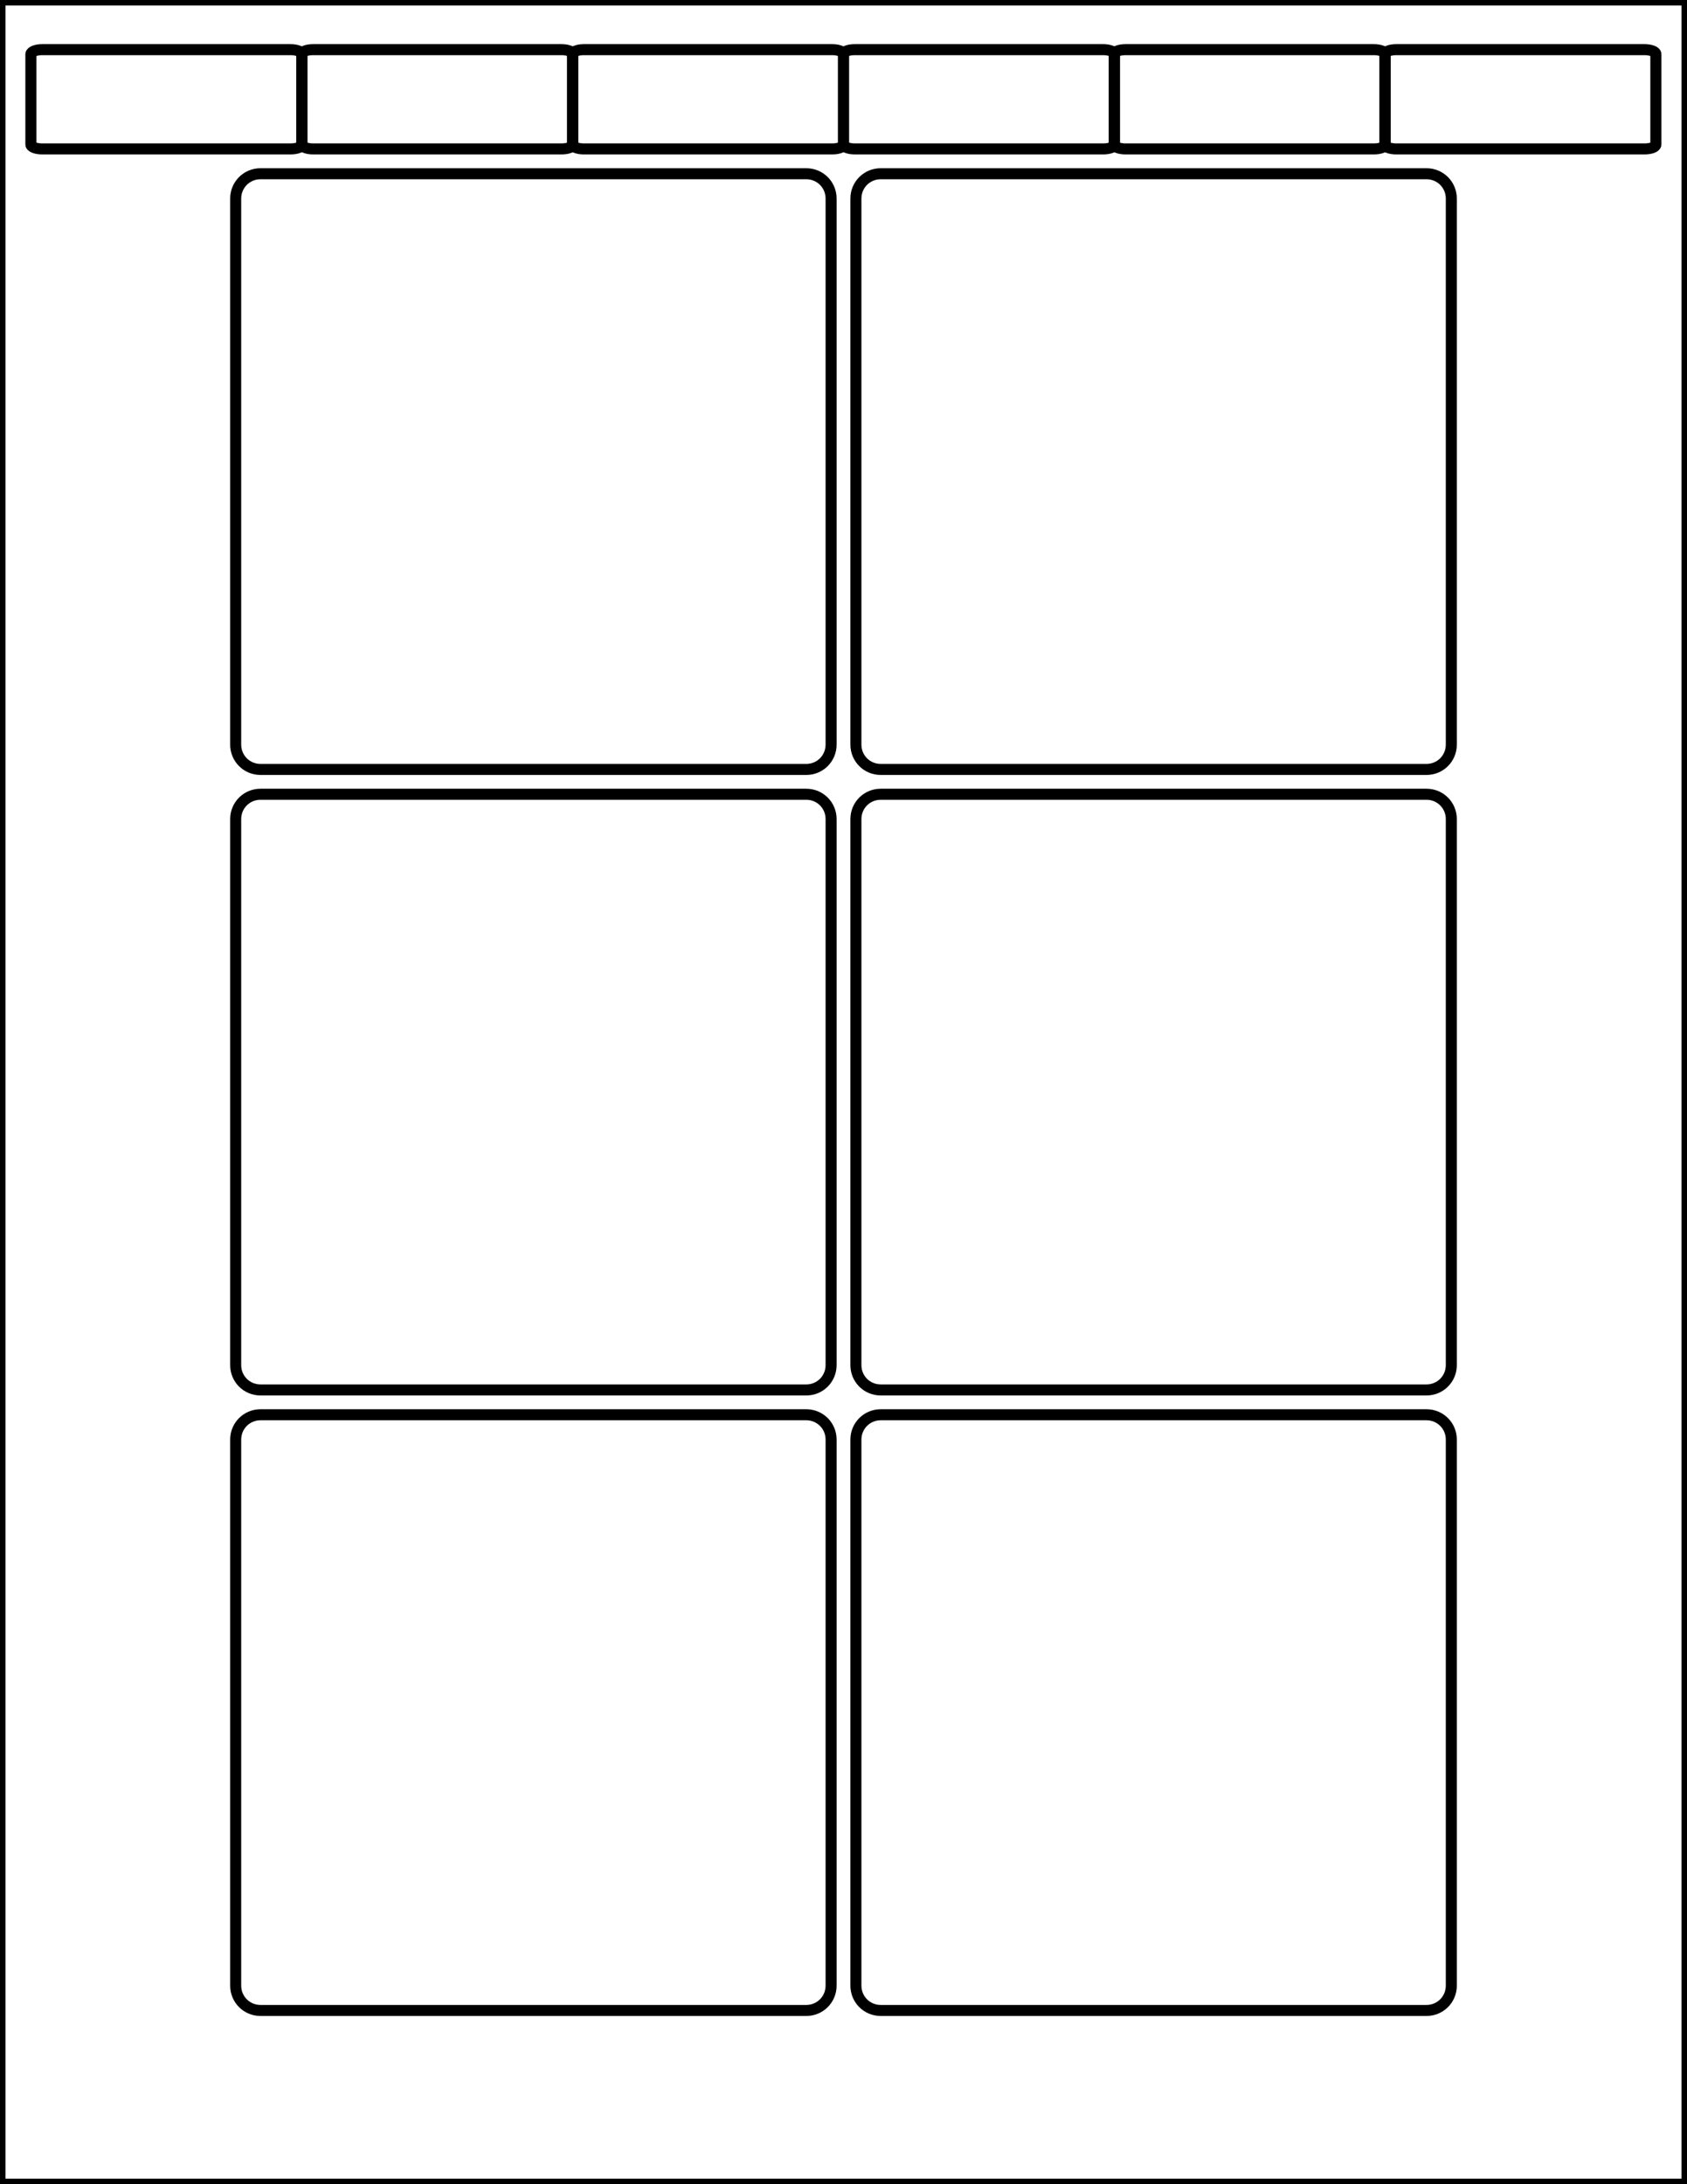
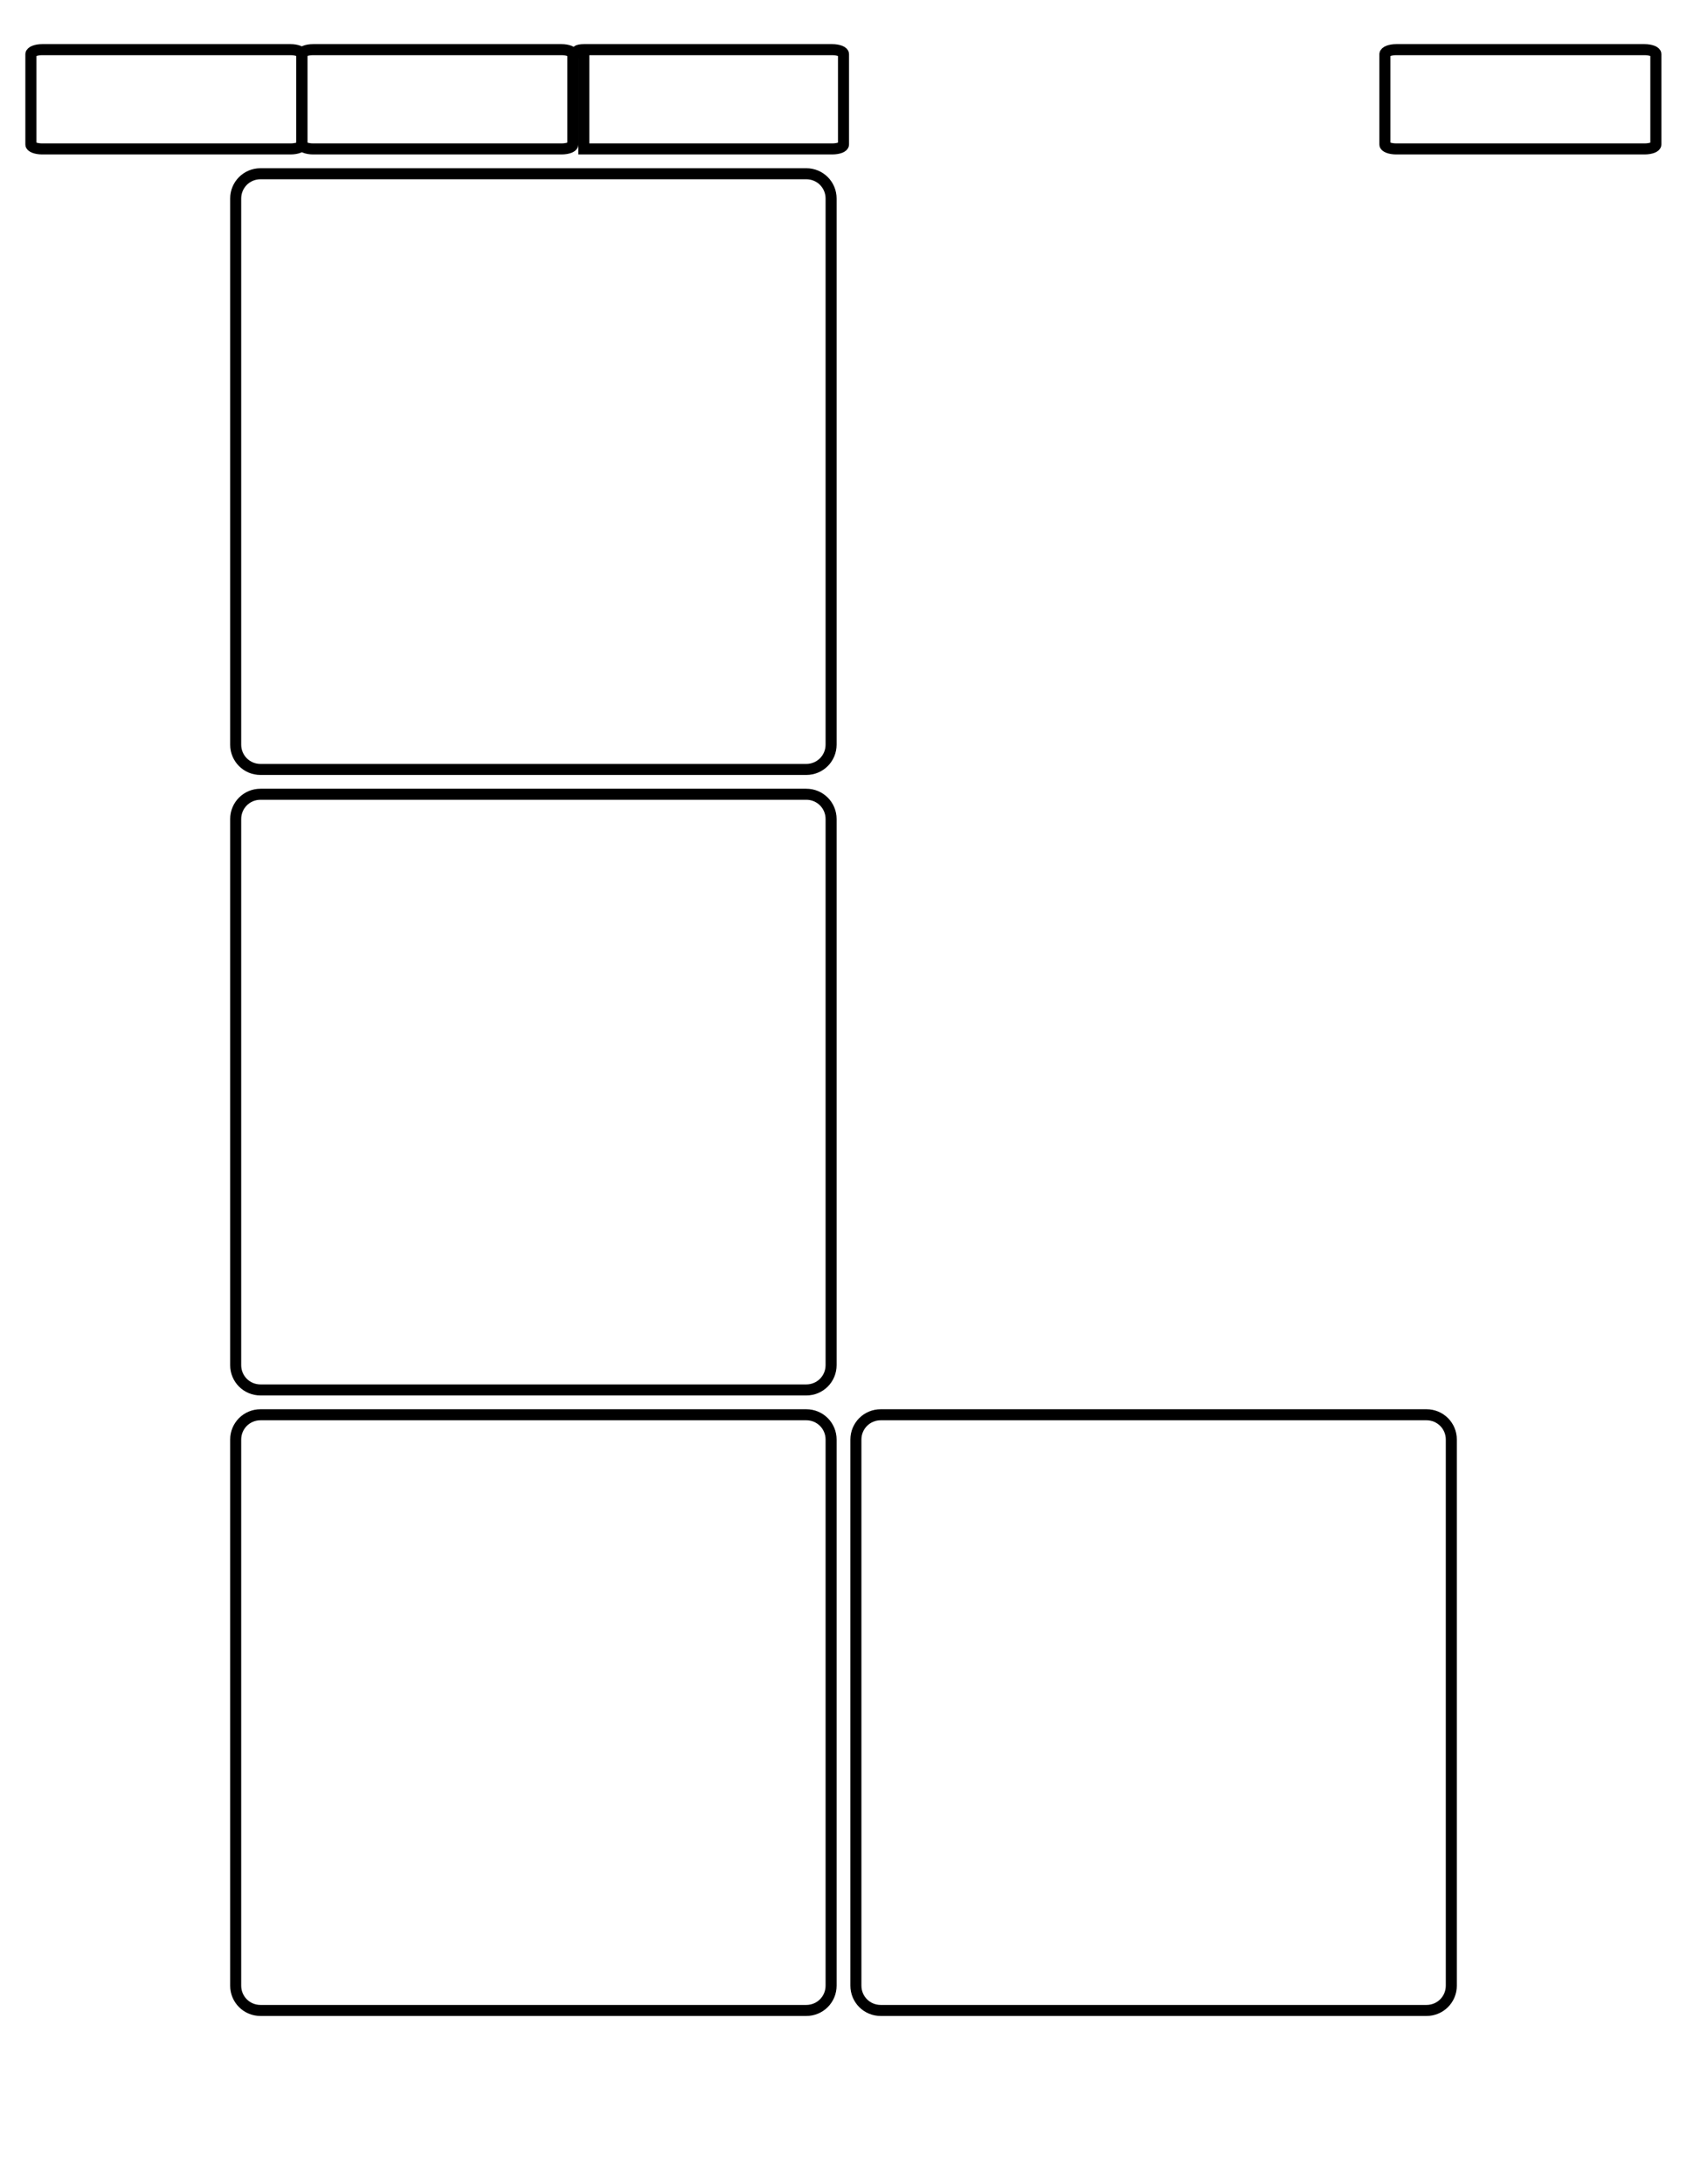
<svg xmlns="http://www.w3.org/2000/svg" version="1.1" id="Layer_1" x="0px" y="0px" viewBox="0 0 612 792" style="enable-background:new 0 0 612 792;" xml:space="preserve">
  <style type="text/css">
	.st0{fill:none;stroke:#000000;stroke-width:4;}
	.st1{fill:none;stroke:#000000;stroke-width:4;stroke-miterlimit:10;}
</style>
  <g>
-     <rect class="st0" width="612" height="792" />
    <g>
      <g>
        <path class="st0" d="M301.5,270c0,5-4,9-9,9h-198c-5,0-9-4-9-9V72c0-5,4-9,9-9h198c5,0,9,4,9,9V270z" />
-         <path class="st0" d="M526.5,270c0,5-4,9-9,9h-198c-5,0-9-4-9-9V72c0-5,4-9,9-9h198c5,0,9,4,9,9V270z" />
      </g>
      <g>
        <path class="st0" d="M301.5,495c0,5-4,9-9,9h-198c-5,0-9-4-9-9V297c0-5,4-9,9-9h198c5,0,9,4,9,9V495z" />
-         <path class="st0" d="M526.5,495c0,5-4,9-9,9h-198c-5,0-9-4-9-9V297c0-5,4-9,9-9h198c5,0,9,4,9,9V495z" />
      </g>
      <g>
        <path class="st0" d="M301.5,720c0,5-4,9-9,9h-198c-5,0-9-4-9-9V522c0-5,4-9,9-9h198c5,0,9,4,9,9V720z" />
        <path class="st0" d="M526.5,720c0,5-4,9-9,9h-198c-5,0-9-4-9-9V522c0-5,4-9,9-9h198c5,0,9,4,9,9V720z" />
      </g>
    </g>
    <g>
      <path class="st1" d="M506.5,18h90.1c2.2,0,4.1,0.7,4.1,1.6v32.8c0,0.9-1.8,1.6-4.1,1.6h-90.1c-2.2,0-4.1-0.7-4.1-1.6V19.6    C502.5,18.7,504.3,18,506.5,18z" />
      <path class="st1" d="M15.3,18h90.1c2.2,0,4.1,0.7,4.1,1.6v32.8c0,0.9-1.8,1.6-4.1,1.6H15.3c-2.2,0-4.1-0.7-4.1-1.6V19.6    C11.3,18.7,13.1,18,15.3,18z" />
      <path class="st1" d="M113.6,18h90.1c2.2,0,4.1,0.7,4.1,1.6v32.8c0,0.9-1.8,1.6-4.1,1.6h-90.1c-2.2,0-4.1-0.7-4.1-1.6V19.6    C109.5,18.7,111.3,18,113.6,18z" />
-       <path class="st1" d="M211.8,18h90.1c2.2,0,4.1,0.7,4.1,1.6v32.8c0,0.9-1.8,1.6-4.1,1.6h-90.1c-2.2,0-4.1-0.7-4.1-1.6V19.6    C207.8,18.7,209.6,18,211.8,18z" />
-       <path class="st1" d="M310.1,18h90.1c2.2,0,4.1,0.7,4.1,1.6v32.8c0,0.9-1.8,1.6-4.1,1.6h-90.1c-2.2,0-4.1-0.7-4.1-1.6V19.6    C306,18.7,307.8,18,310.1,18z" />
-       <path class="st1" d="M408.3,18h90.1c2.2,0,4.1,0.7,4.1,1.6v32.8c0,0.9-1.8,1.6-4.1,1.6h-90.1c-2.2,0-4.1-0.7-4.1-1.6V19.6    C404.2,18.7,406.1,18,408.3,18z" />
+       <path class="st1" d="M211.8,18h90.1c2.2,0,4.1,0.7,4.1,1.6v32.8c0,0.9-1.8,1.6-4.1,1.6h-90.1V19.6    C207.8,18.7,209.6,18,211.8,18z" />
    </g>
  </g>
</svg>